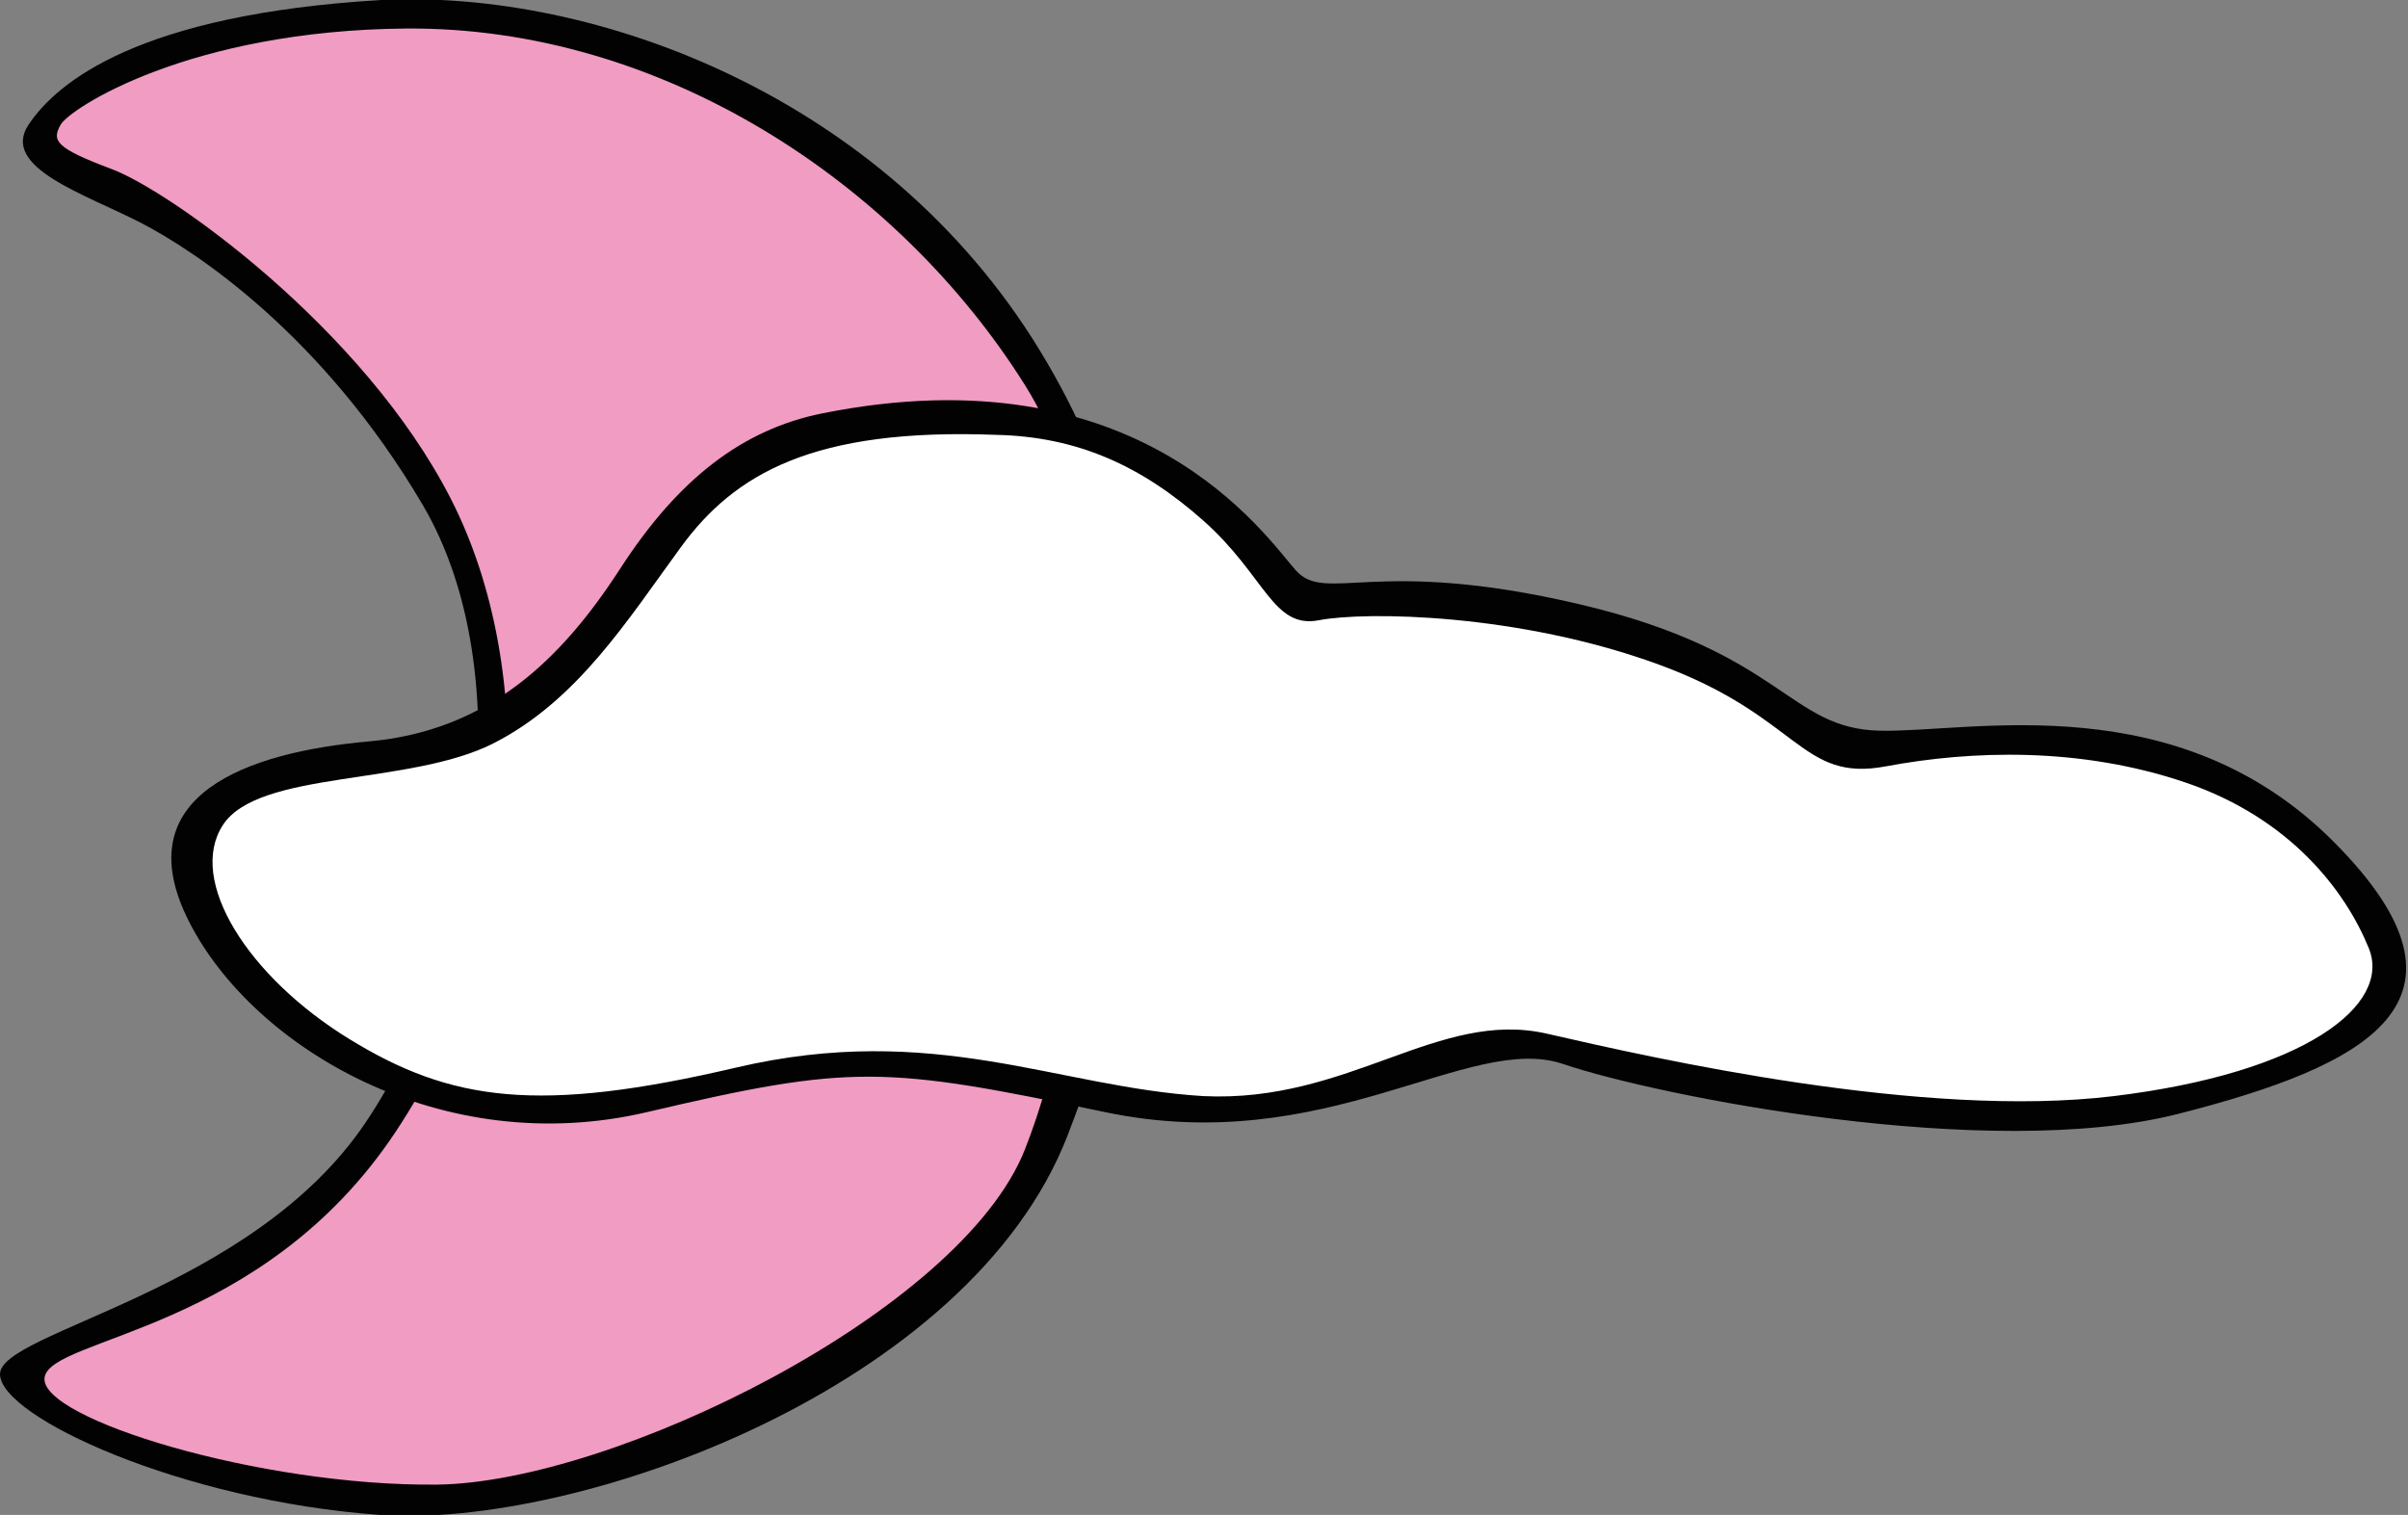
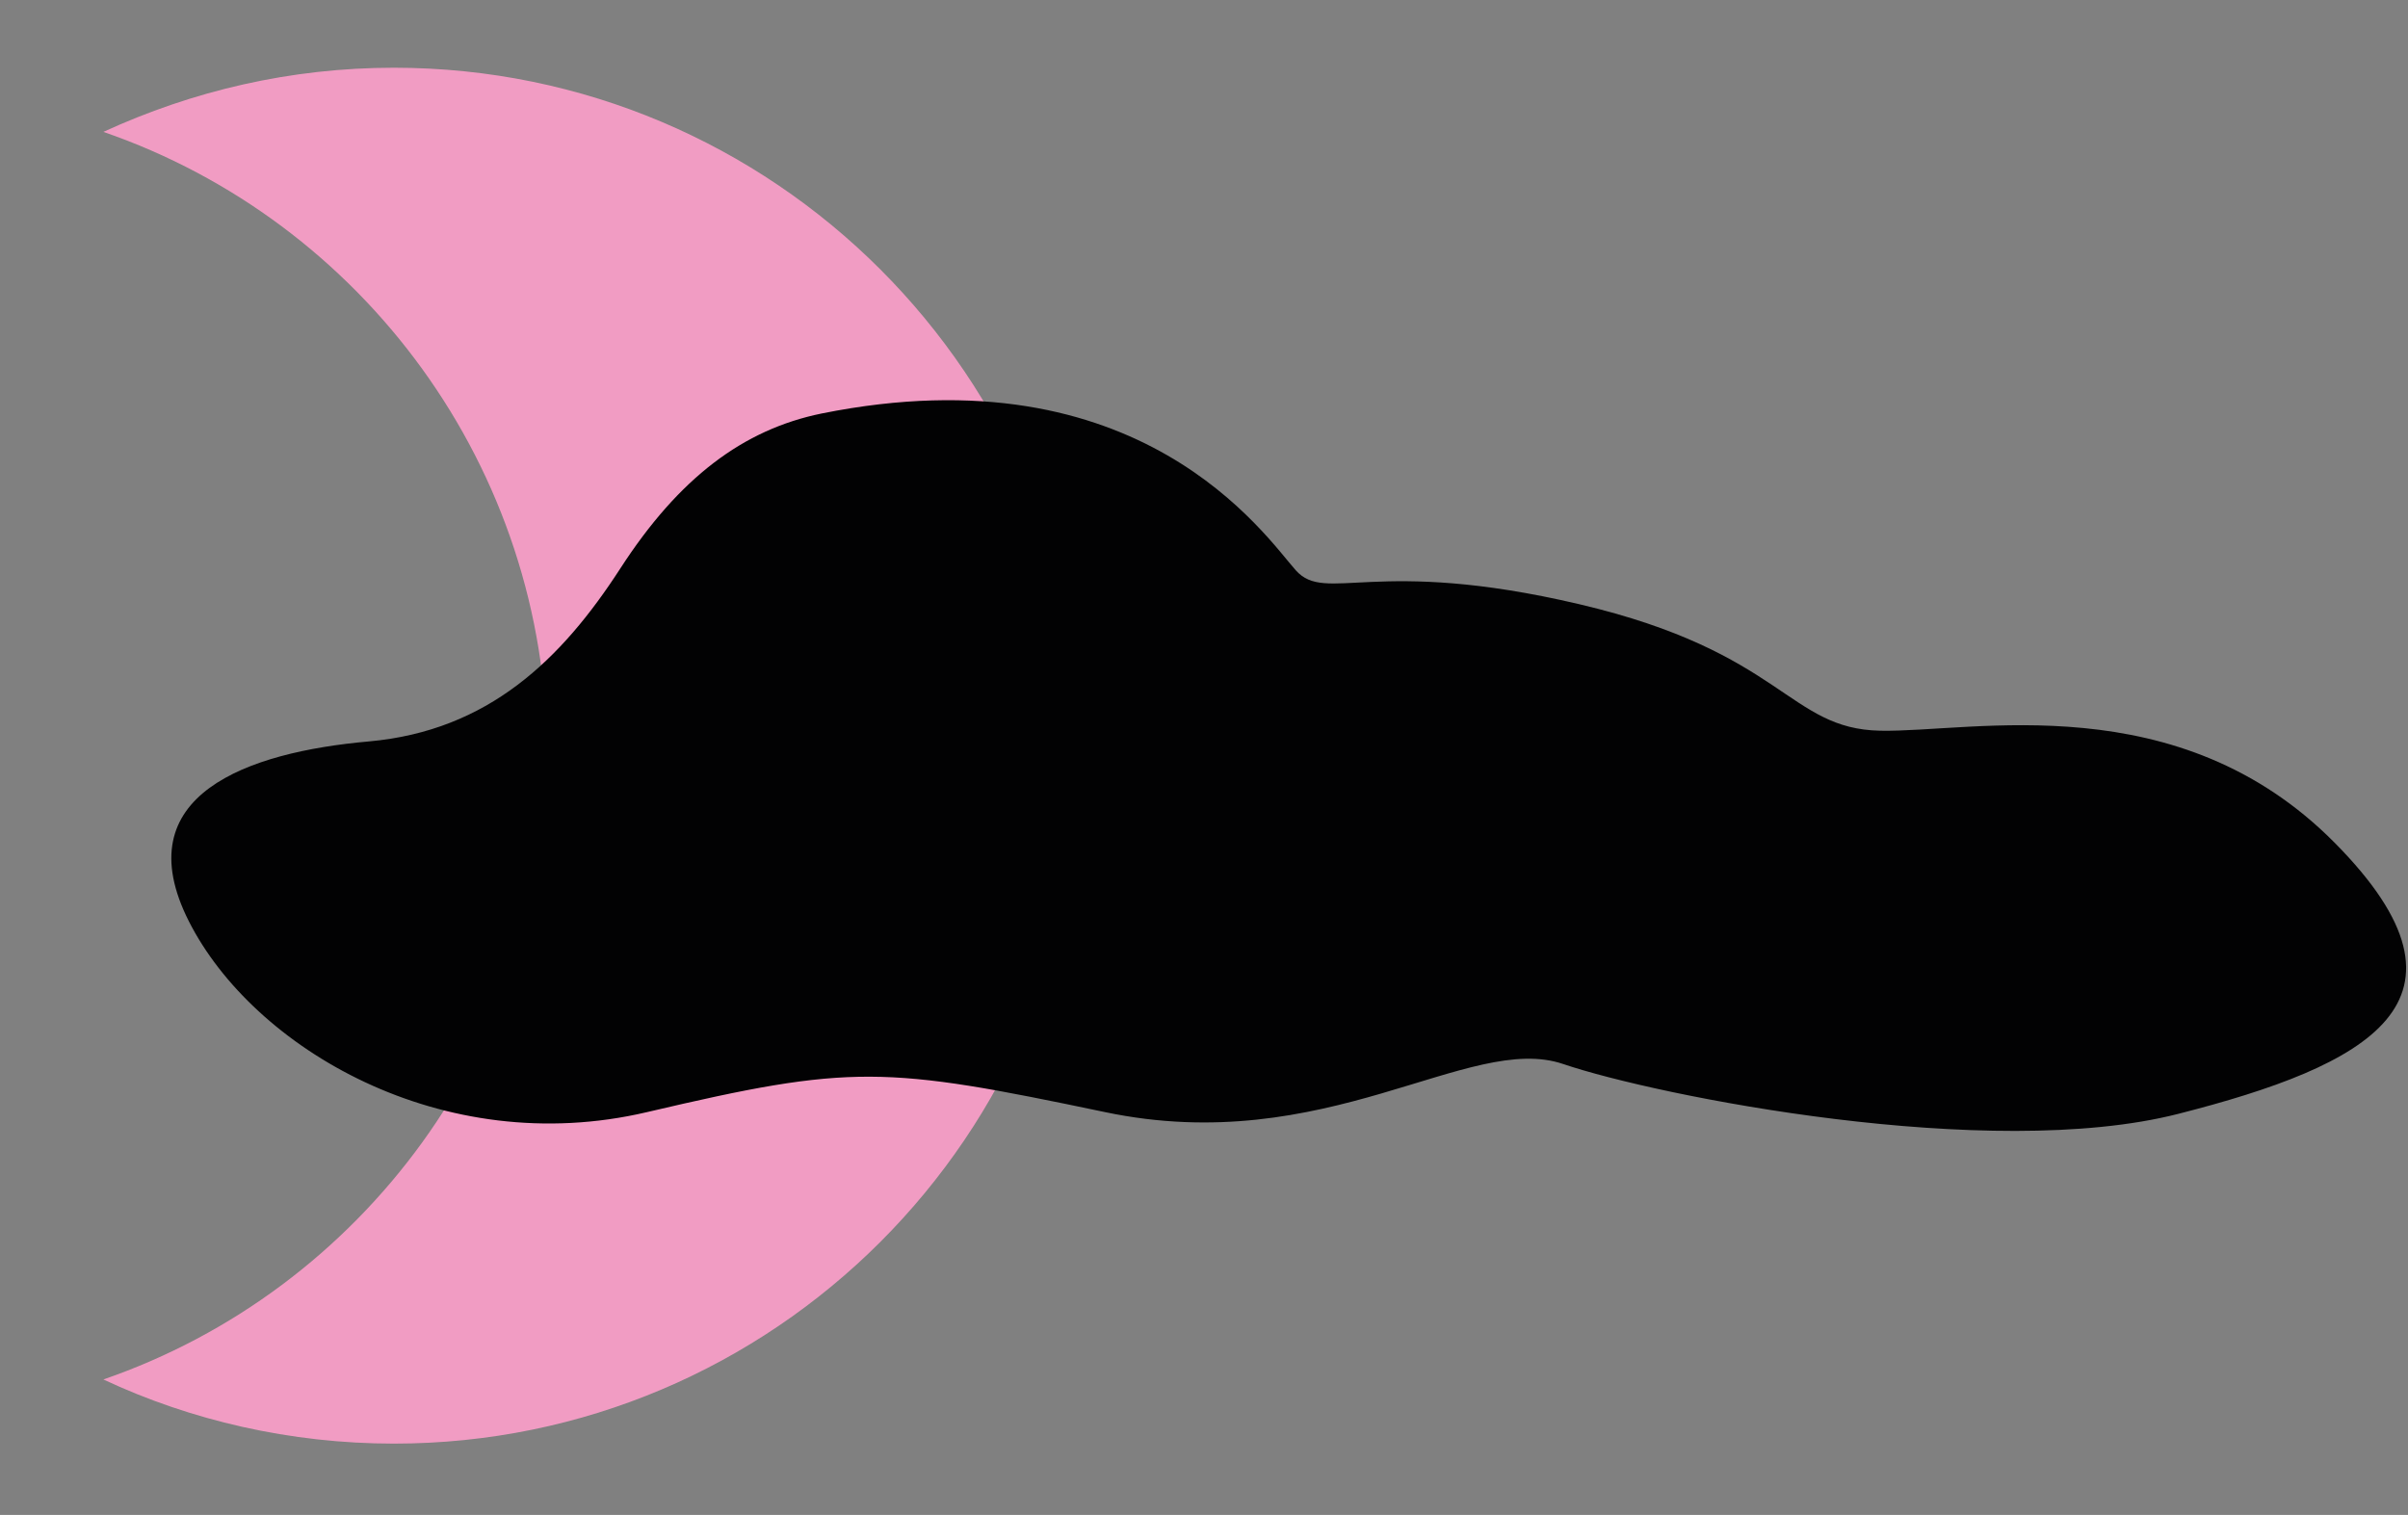
<svg xmlns="http://www.w3.org/2000/svg" version="1.1" id="Calque_1" x="0px" y="0px" width="135.1px" height="85px" viewBox="0 0 135.1 85" style="enable-background:new 0 0 135.1 85;" xml:space="preserve">
  <rect x="0" y="0" width="135.1" height="85" fill="#808080" stroke="none" />
  <style type="text/css">
	.st0{fill:#020203;}
	.st1{fill:#F19CC3;}
	.st2{fill:#FFFFFF;}
</style>
-   <path class="st0" d="M21.4,0C7.8,0.8,3.2,4.6,1.6,7s3.2,3.9,6.3,5.5s10.2,6.3,15.8,15.8s3.2,25.2-3.2,34.7S0,74.7,0,77.1  s10.2,7.1,21.3,7.9s33.1-7.1,38.6-21.3s7.1-29.9-1.6-44.1S33.4-0.6,21.4,0z" />
  <path class="st1" d="M22.1,3.8c-5.8,0-11.3,1.3-16.3,3.6c14.5,5,24.9,18.8,24.9,35s-10.4,30-24.9,35c4.9,2.3,10.5,3.6,16.3,3.6  c21.3,0,38.6-17.3,38.6-38.6S43.4,3.8,22.1,3.8z" />
-   <path class="st1" d="M22.8,1.6C10.6,1.7,3.9,6.1,3.4,7S3.1,8.3,6.3,9.5s14.1,8.9,19,18.5s4.4,24.2-3.1,35.5S2.8,75,2.5,77.3  s12.1,6.1,22,6s29.4-9.7,33-18.8s7.1-31.6,0-42.9S37.2,1.5,22.8,1.6z" />
  <path class="st0" d="M46.1,23.2C64,19.6,71,30.1,72.7,32c1.7,1.9,4.4-0.8,15.9,1.9s11.7,7,16.9,7.1s16.7-2.6,25.5,6.3  s1.8,12.5-8.8,15.2c-10.6,2.7-29.2-1-34.5-2.8S74.4,65,62,62.4s-14.2-2.7-25.7,0c-11.5,2.7-22.1-3.6-25.7-10.7s3.3-9.5,10.1-10.1  c6.7-0.6,10.8-4.6,14.1-9.7S41.7,24.1,46.1,23.2z" />
-   <path class="st2" d="M72.1,37.2c16.8-4.2,26,6.8,30.8,7.6c4.8,0.9,10.4-3.1,20,1.6s9.8,7.9,0,11S95.6,58,88.5,55.3s-16.6,5-25.1,3.5  s-13.2-5.3-23.6-1.4S23.3,58,17.4,52.6s0.7-7.8,9.5-7.8c8.7,0.1,5.7-12.5,22.4-17.2S68.3,38.2,72.1,37.2z" />
-   <path class="st2" d="M55.9,24.4c-10.3-0.4-14.7,2.2-17.7,6.3s-5.8,8.6-10.5,11s-13.2,1.5-15.2,4.6s1.4,8.5,7.1,12s10.6,4.2,21.7,1.6  c11.1-2.6,18,1.1,26.2,1.6c8.2,0.4,13.2-4.9,19.3-3.5c6.1,1.4,21.1,4.8,31.8,3.5s15.6-5.1,14.3-8.3c-1.3-3.2-4.4-7.3-10.3-9.3  s-12-1.8-16.8-0.9c-4.8,0.9-4.8-2.8-12.7-5.7s-16.5-3-19.1-2.5c-2.6,0.5-3-2.5-6.5-5.6S60.4,24.5,55.9,24.4z" />
</svg>